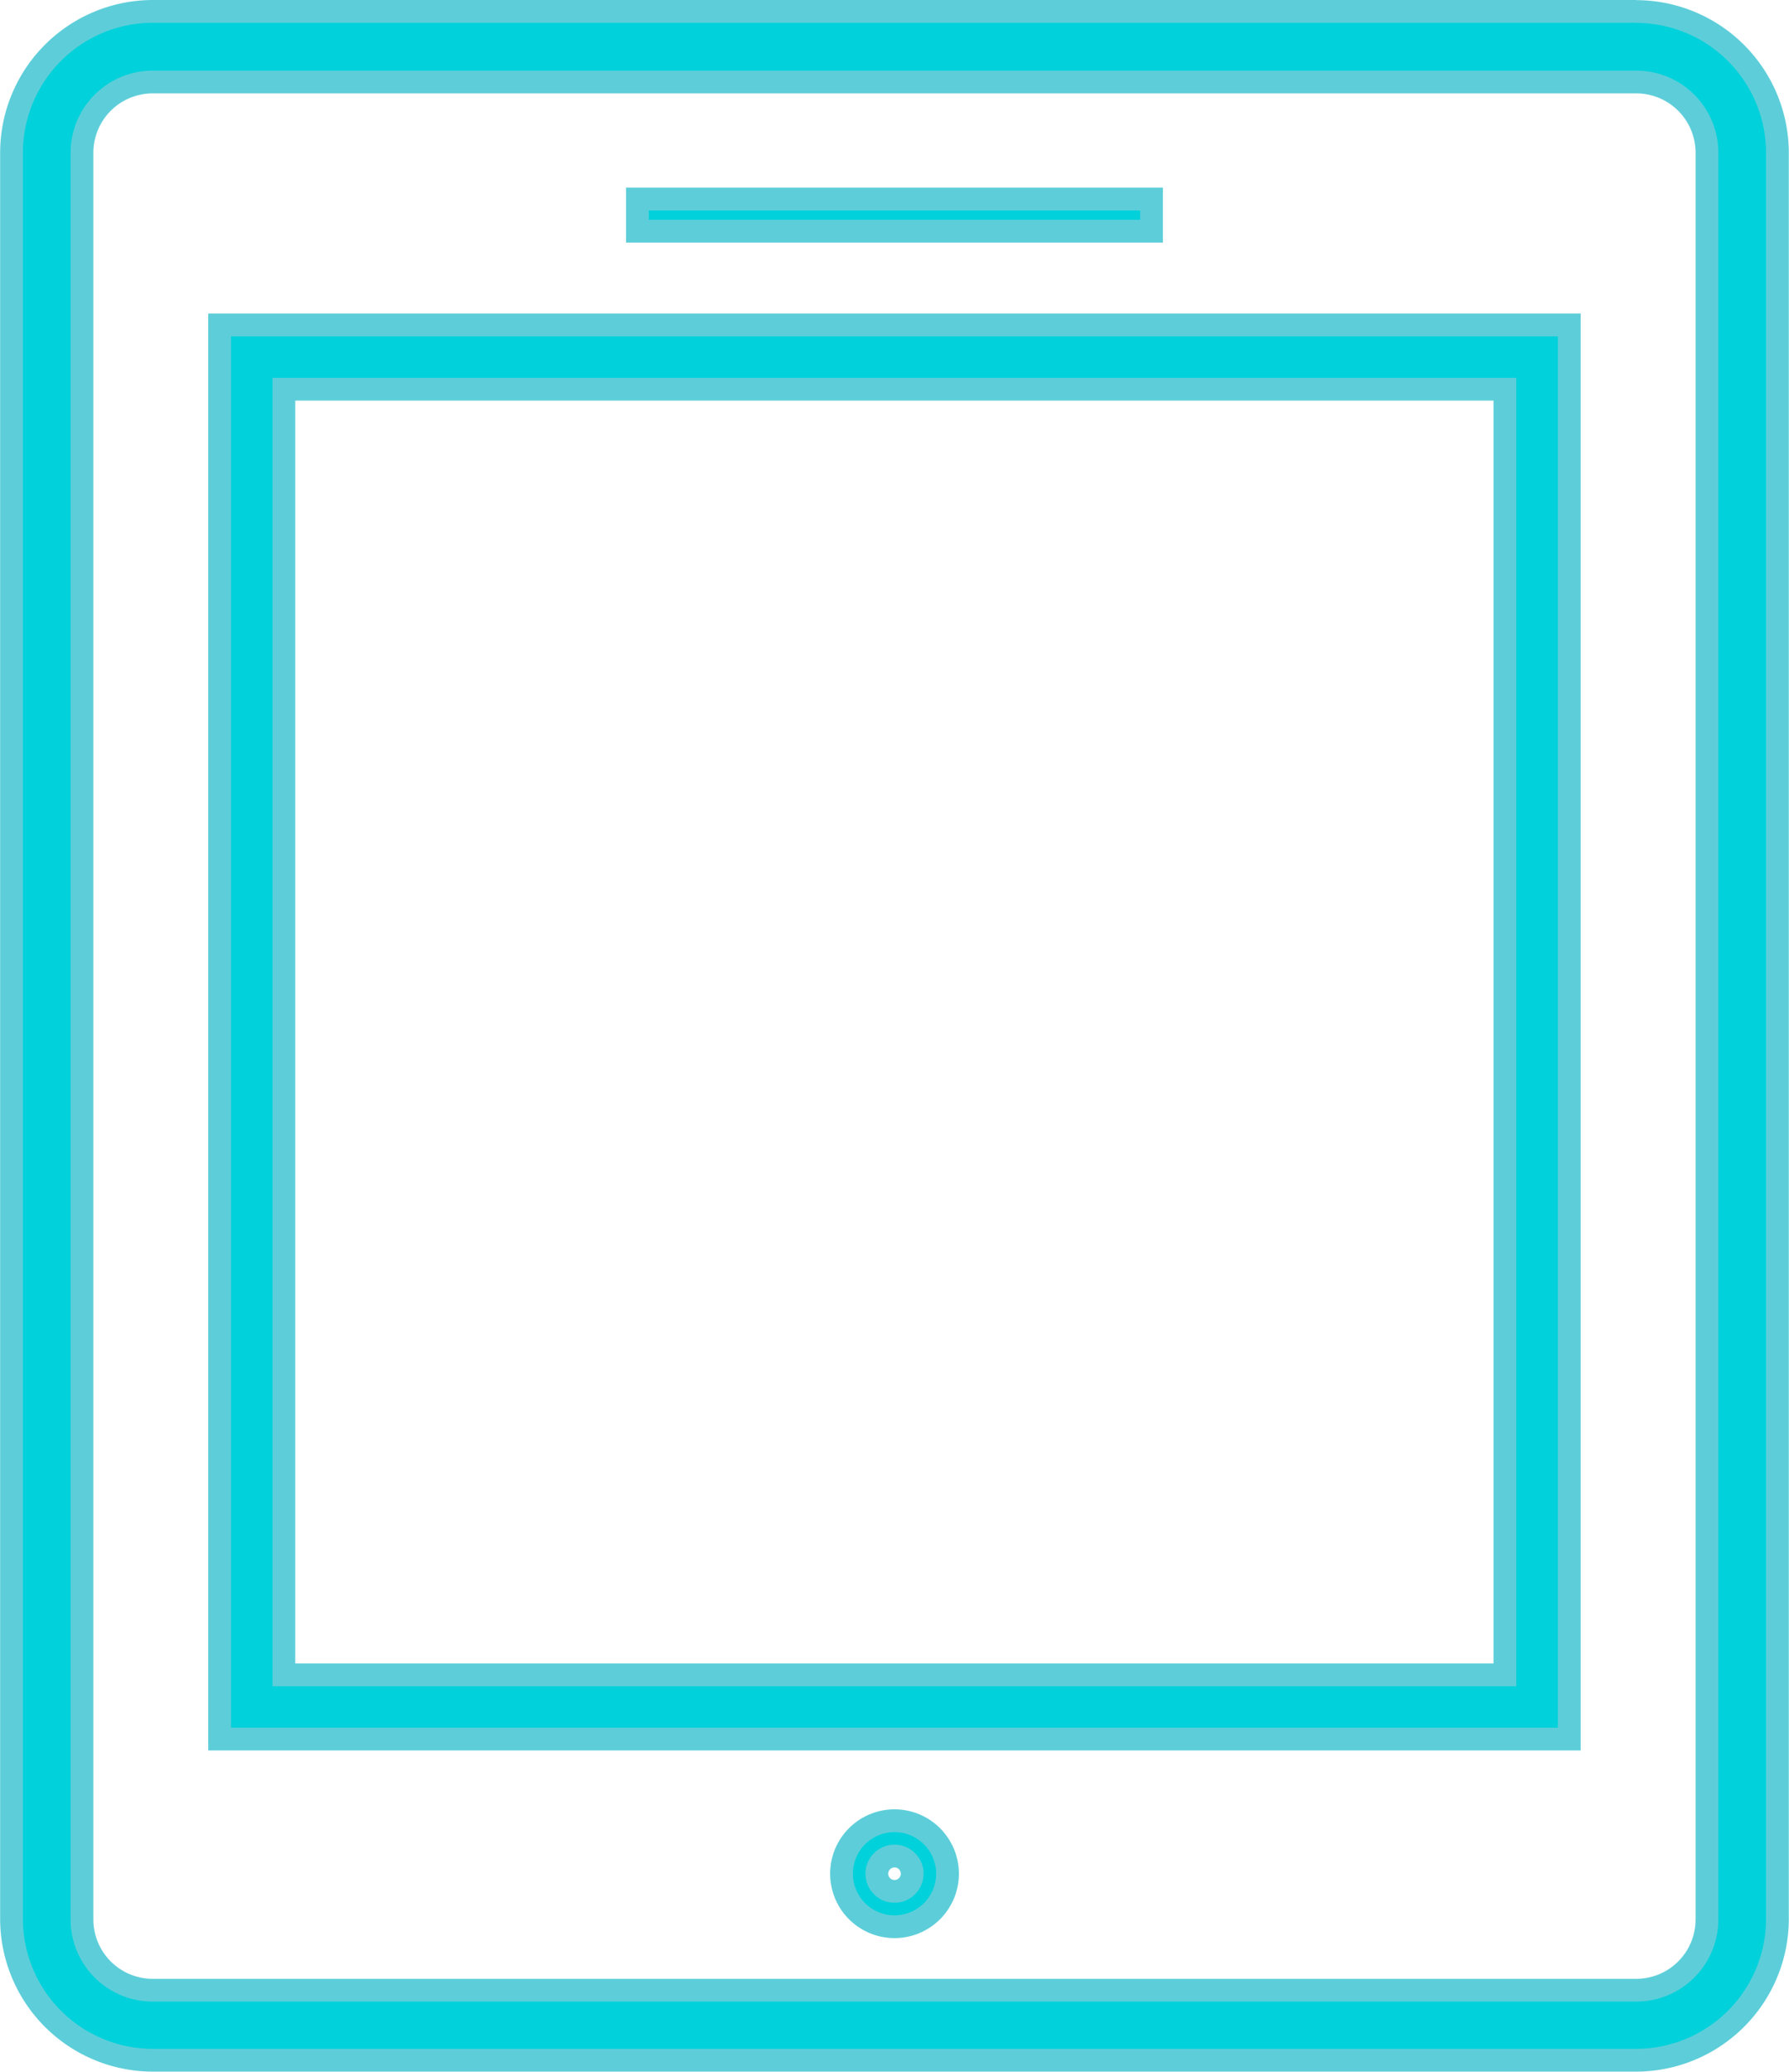
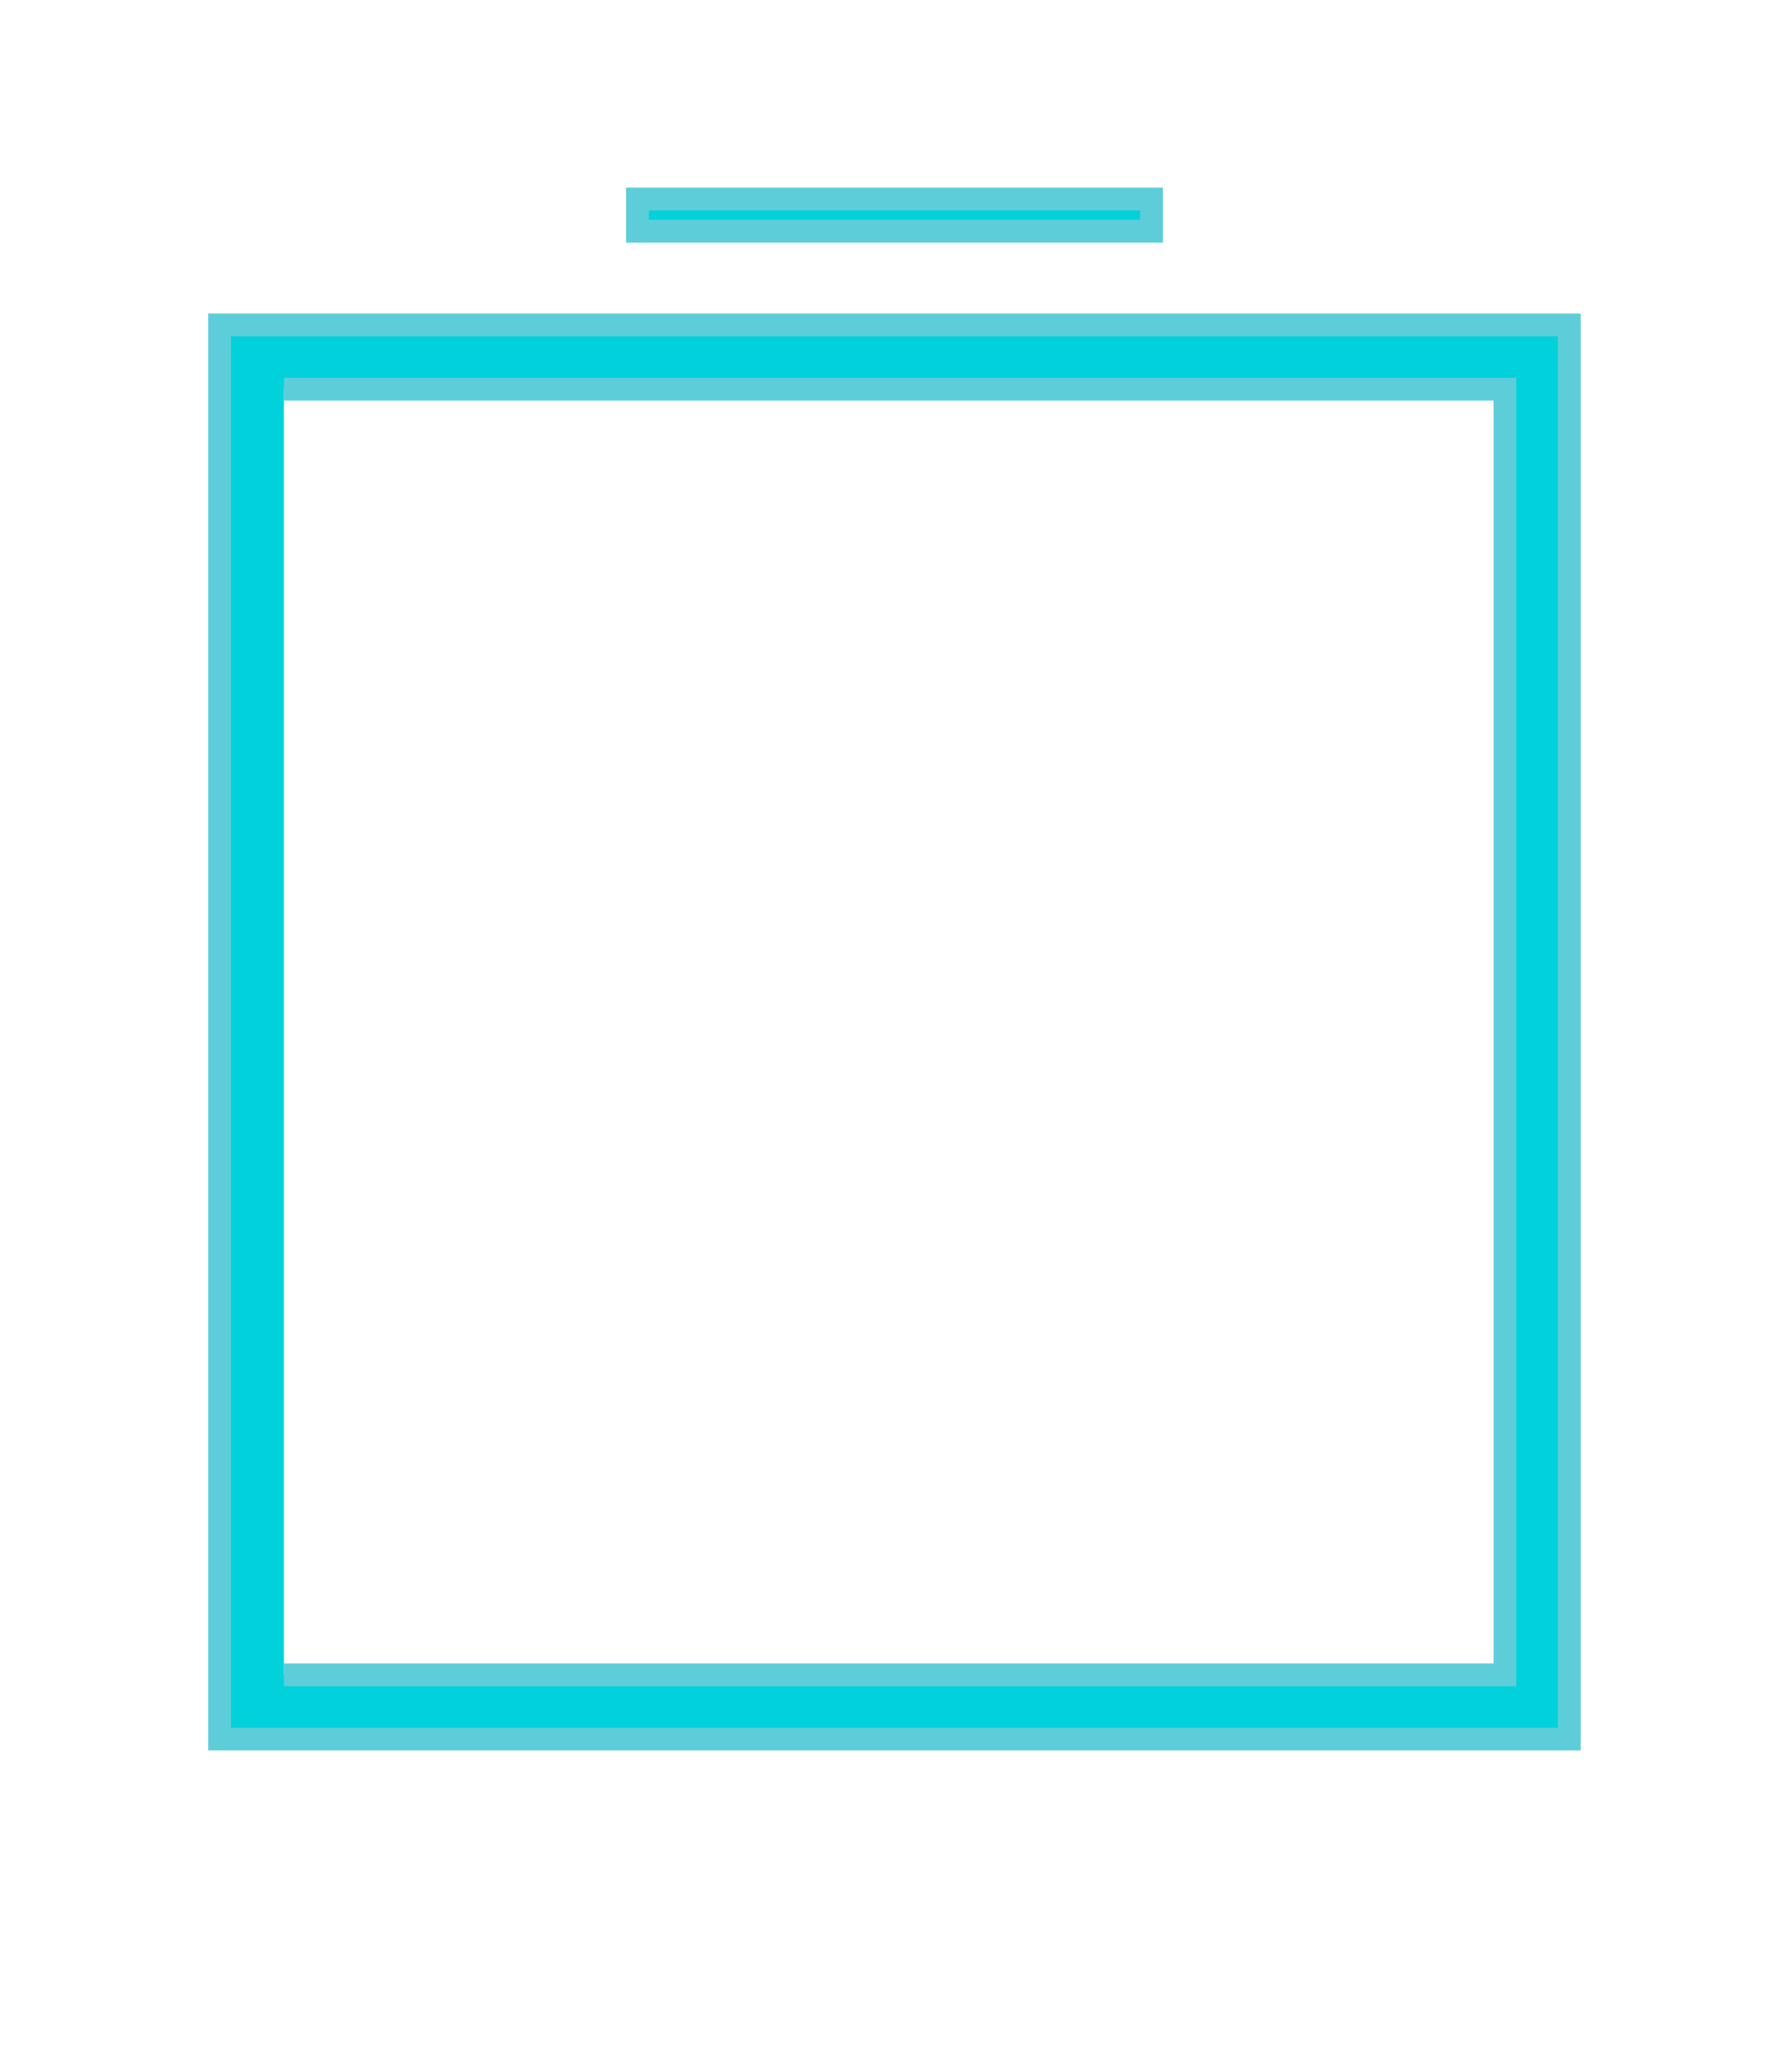
<svg xmlns="http://www.w3.org/2000/svg" width="39.293" height="45.5" viewBox="0 0 39.293 45.5">
  <g id="_9" data-name="9" transform="translate(0.25 0.25)">
-     <path id="Path_61" data-name="Path 61" d="M144.752,884.019H112.165a3.107,3.107,0,0,0-3.1,3.1v38.793a3.107,3.107,0,0,0,3.1,3.1h32.586a3.107,3.107,0,0,0,3.1-3.1V887.122a3.107,3.107,0,0,0-3.1-3.1m1.552,41.9a1.553,1.553,0,0,1-1.552,1.552H112.165a1.553,1.553,0,0,1-1.552-1.552V887.122a1.553,1.553,0,0,1,1.552-1.552h32.586a1.553,1.553,0,0,1,1.552,1.552Z" transform="translate(-109.062 -884.019)" fill="#00d1db" stroke="#5dced9" stroke-width="0.5" />
-     <path id="Path_62" data-name="Path 62" d="M149.211,985.331h29.643V954.277H149.211Zm1.411-29.643h26.819V983.92H150.622Z" transform="translate(-144.637 -947.391)" fill="#00d1db" stroke="#5dced9" stroke-width="0.5" />
-     <path id="Path_63" data-name="Path 63" d="M346.095,1410.957a1.164,1.164,0,1,0,1.164,1.164,1.165,1.165,0,0,0-1.164-1.164m0,1.552a.388.388,0,1,1,.388-.388.389.389,0,0,1-.388.388" transform="translate(-326.698 -1371.224)" fill="#00d1db" stroke="#5dced9" stroke-width="0.5" />
+     <path id="Path_62" data-name="Path 62" d="M149.211,985.331h29.643V954.277H149.211Zm1.411-29.643h26.819V983.92H150.622" transform="translate(-144.637 -947.391)" fill="#00d1db" stroke="#5dced9" stroke-width="0.5" />
    <rect id="Rectangle_60" data-name="Rectangle 60" width="11.292" height="0.706" transform="translate(13.75 4.121)" fill="#00d1db" stroke="#5dced9" stroke-width="0.5" />
  </g>
</svg>